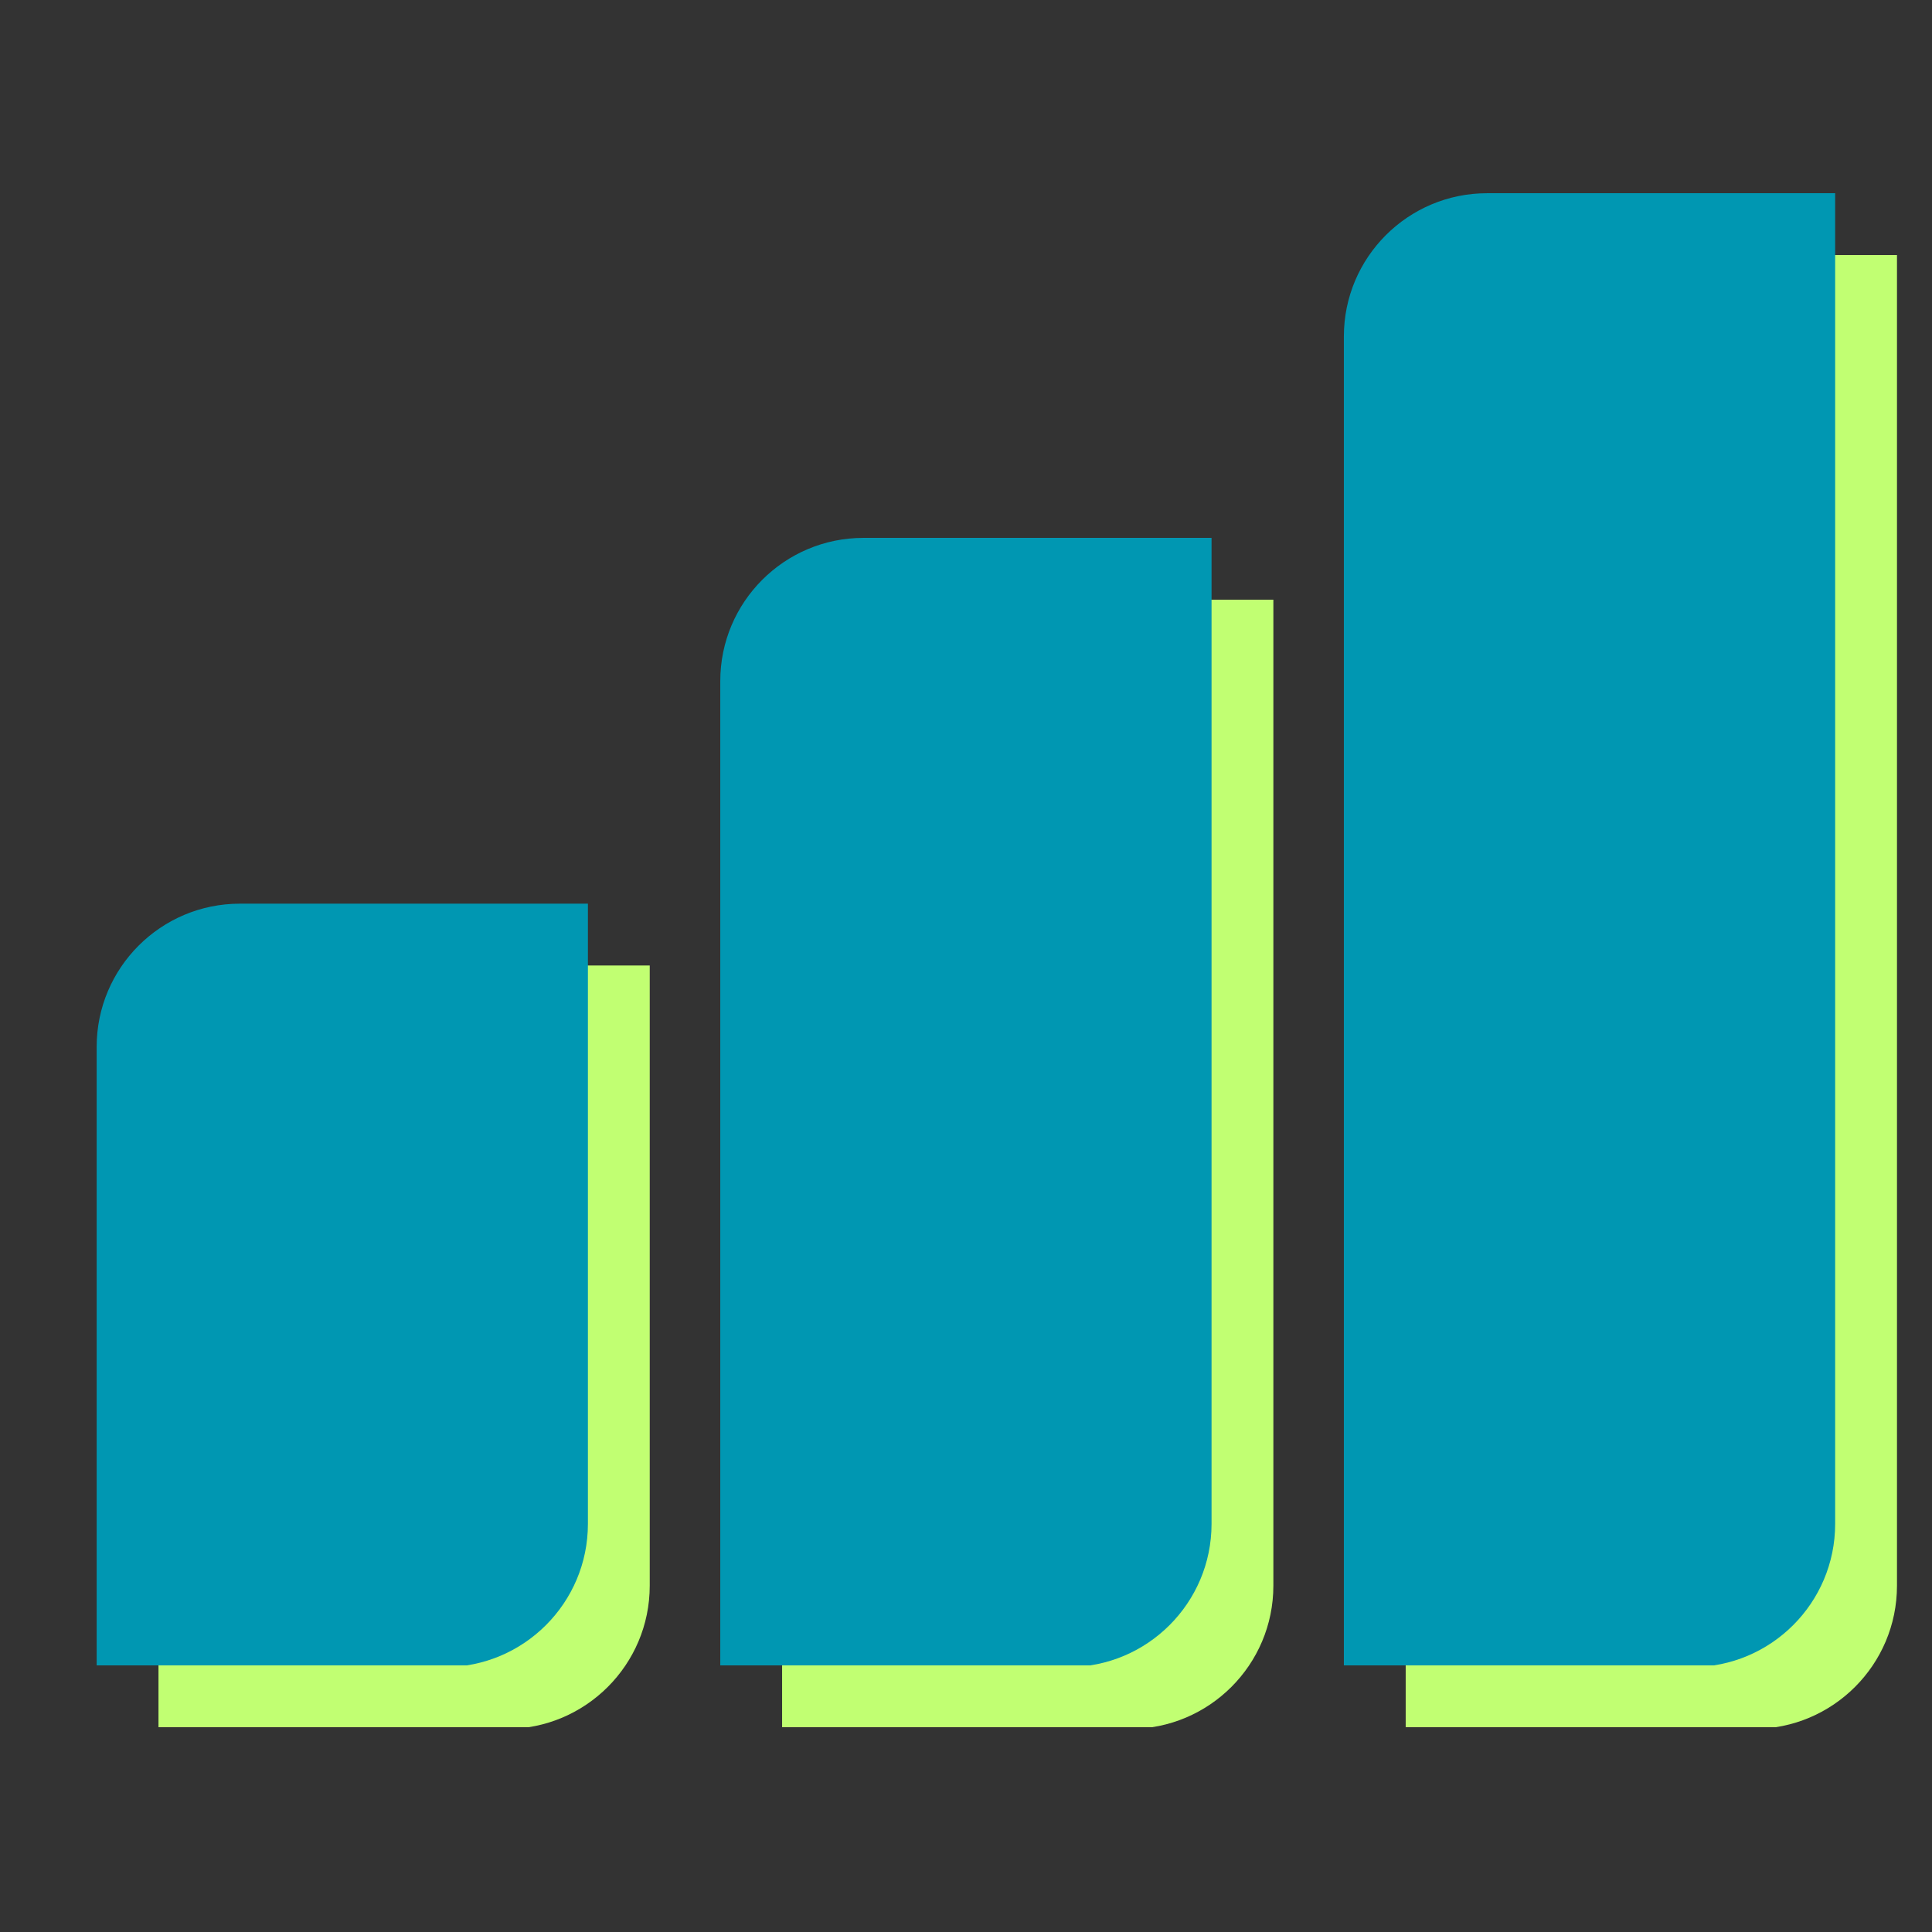
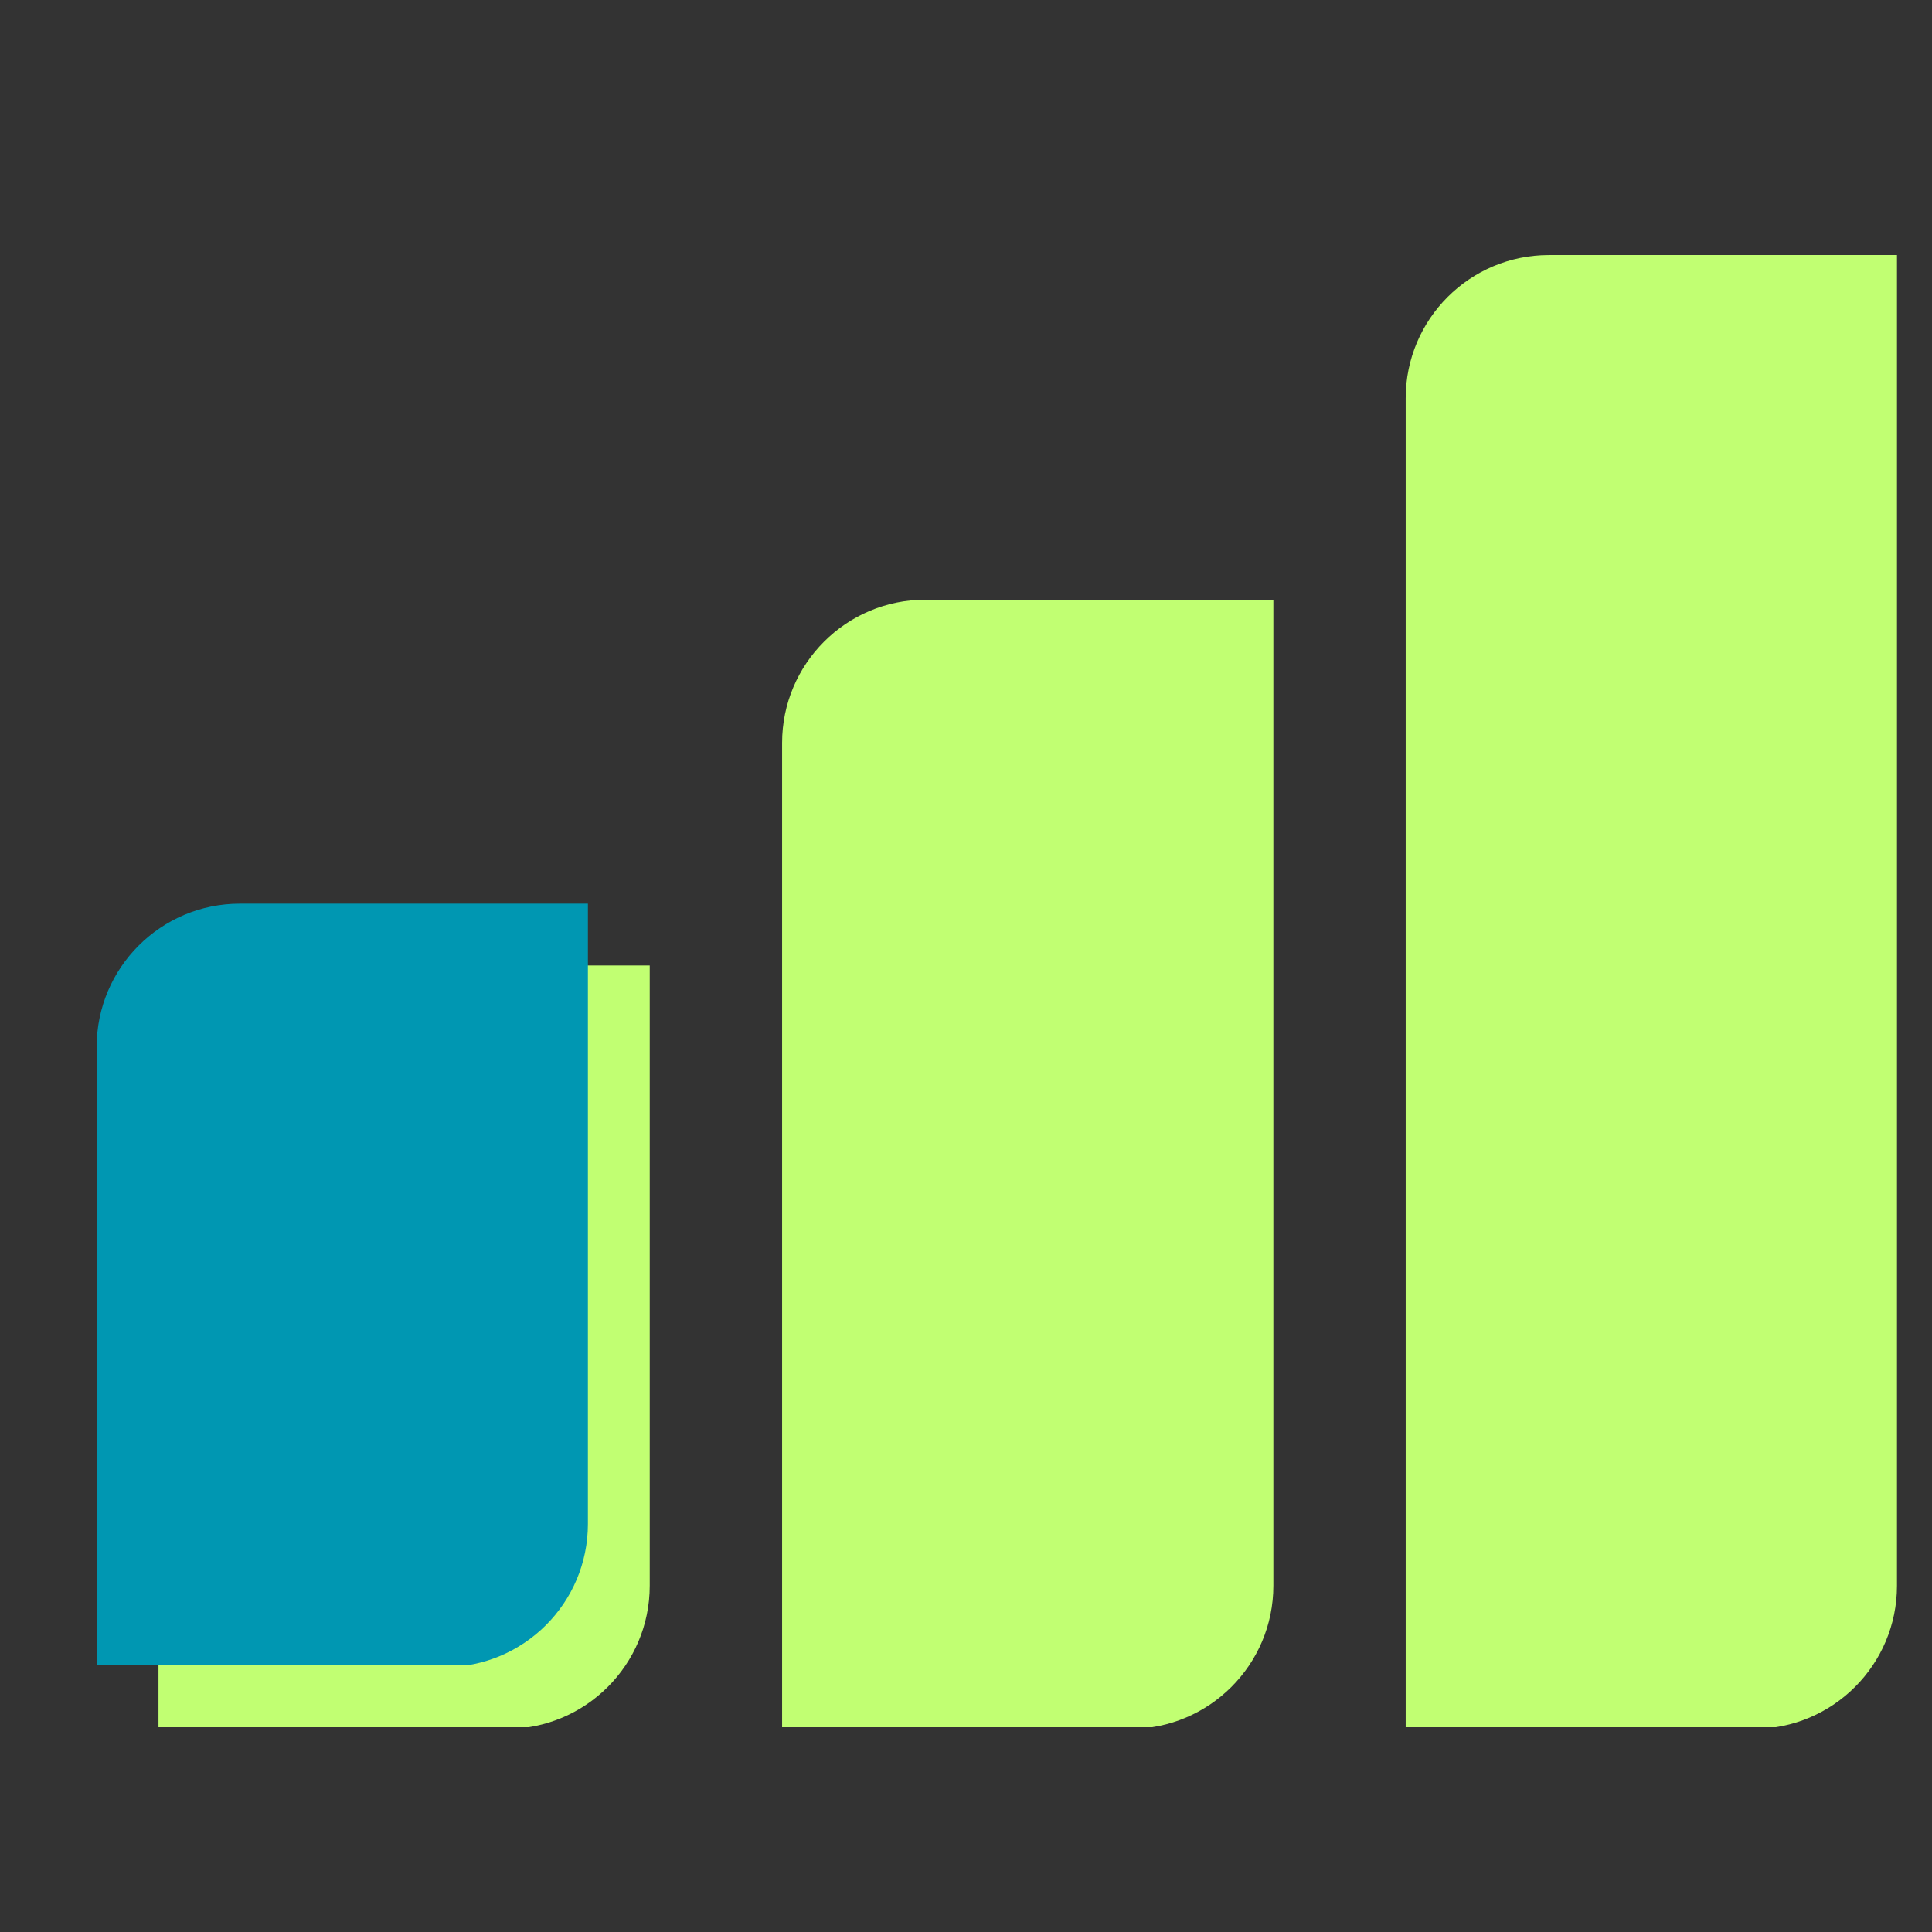
<svg xmlns="http://www.w3.org/2000/svg" width="500" zoomAndPan="magnify" viewBox="0 0 375 375" height="500" preserveAspectRatio="xMidYMid meet" version="1.0">
  <rect x="0" y="0" width="375" height="375" fill="#333333" stroke="none" />
  <defs>
    <clipPath id="1f8b2c5692">
      <path d="M 30.75 187 L 127 187 L 127 335.25 L 30.75 335.25 Z M 30.75 187 " clip-rule="nonzero" />
    </clipPath>
    <clipPath id="8b85d8bf4a">
      <path d="M 151 116 L 248 116 L 248 335.25 L 151 335.25 Z M 151 116 " clip-rule="nonzero" />
    </clipPath>
    <clipPath id="c5d5273e18">
      <path d="M 272 49.5 L 368.25 49.5 L 368.25 335.25 L 272 335.25 Z M 272 49.5 " clip-rule="nonzero" />
    </clipPath>
    <clipPath id="a36012db56">
-       <path d="M 18.75 175 L 115 175 L 115 323.25 L 18.75 323.25 Z M 18.75 175 " clip-rule="nonzero" />
+       <path d="M 18.75 175 L 115 175 L 115 323.25 L 18.75 323.25 M 18.75 175 " clip-rule="nonzero" />
    </clipPath>
    <clipPath id="f6fd13052f">
      <path d="M 139 104 L 236 104 L 236 323.25 L 139 323.25 Z M 139 104 " clip-rule="nonzero" />
    </clipPath>
    <clipPath id="9a4dfd5220">
-       <path d="M 260 37.5 L 356.25 37.5 L 356.25 323.25 L 260 323.25 Z M 260 37.5 " clip-rule="nonzero" />
-     </clipPath>
+       </clipPath>
  </defs>
  <g clip-path="url(#1f8b2c5692)">
    <path fill="#c1ff72" d="M 58.547 187.402 L 126.113 187.402 L 126.113 307.789 C 126.113 323.125 113.66 335.578 98.324 335.578 L 30.762 335.578 L 30.762 215.191 C 30.762 199.855 43.215 187.402 58.551 187.402 Z M 58.547 187.402 " fill-opacity="1" fill-rule="nonzero" />
  </g>
  <g clip-path="url(#8b85d8bf4a)">
    <path fill="#c1ff72" d="M 179.594 116.402 L 247.16 116.402 L 247.16 307.785 C 247.16 323.121 234.707 335.574 219.371 335.574 L 151.805 335.574 L 151.805 144.191 C 151.805 128.855 164.258 116.402 179.594 116.402 Z M 179.594 116.402 " fill-opacity="1" fill-rule="nonzero" />
  </g>
  <g clip-path="url(#c5d5273e18)">
    <path fill="#c1ff72" d="M 300.633 49.504 L 368.203 49.504 L 368.203 307.785 C 368.203 323.121 355.75 335.574 340.414 335.574 L 272.844 335.574 L 272.844 77.293 C 272.844 61.957 285.297 49.504 300.633 49.504 Z M 300.633 49.504 " fill-opacity="1" fill-rule="nonzero" />
  </g>
  <g clip-path="url(#a36012db56)">
    <path fill="#0097b2" d="M 46.547 175.402 L 114.113 175.402 L 114.113 295.789 C 114.113 311.125 101.66 323.578 86.324 323.578 L 18.762 323.578 L 18.762 203.191 C 18.762 187.855 31.215 175.402 46.551 175.402 Z M 46.547 175.402 " fill-opacity="1" fill-rule="nonzero" />
  </g>
  <g clip-path="url(#f6fd13052f)">
-     <path fill="#0097b2" d="M 167.594 104.402 L 235.16 104.402 L 235.16 295.785 C 235.16 311.121 222.707 323.574 207.371 323.574 L 139.805 323.574 L 139.805 132.191 C 139.805 116.855 152.258 104.402 167.594 104.402 Z M 167.594 104.402 " fill-opacity="1" fill-rule="nonzero" />
-   </g>
+     </g>
  <g clip-path="url(#9a4dfd5220)">
-     <path fill="#0097b2" d="M 288.633 37.504 L 356.203 37.504 L 356.203 295.785 C 356.203 311.121 343.75 323.574 328.414 323.574 L 260.844 323.574 L 260.844 65.293 C 260.844 49.957 273.297 37.504 288.633 37.504 Z M 288.633 37.504 " fill-opacity="1" fill-rule="nonzero" />
-   </g>
+     </g>
</svg>